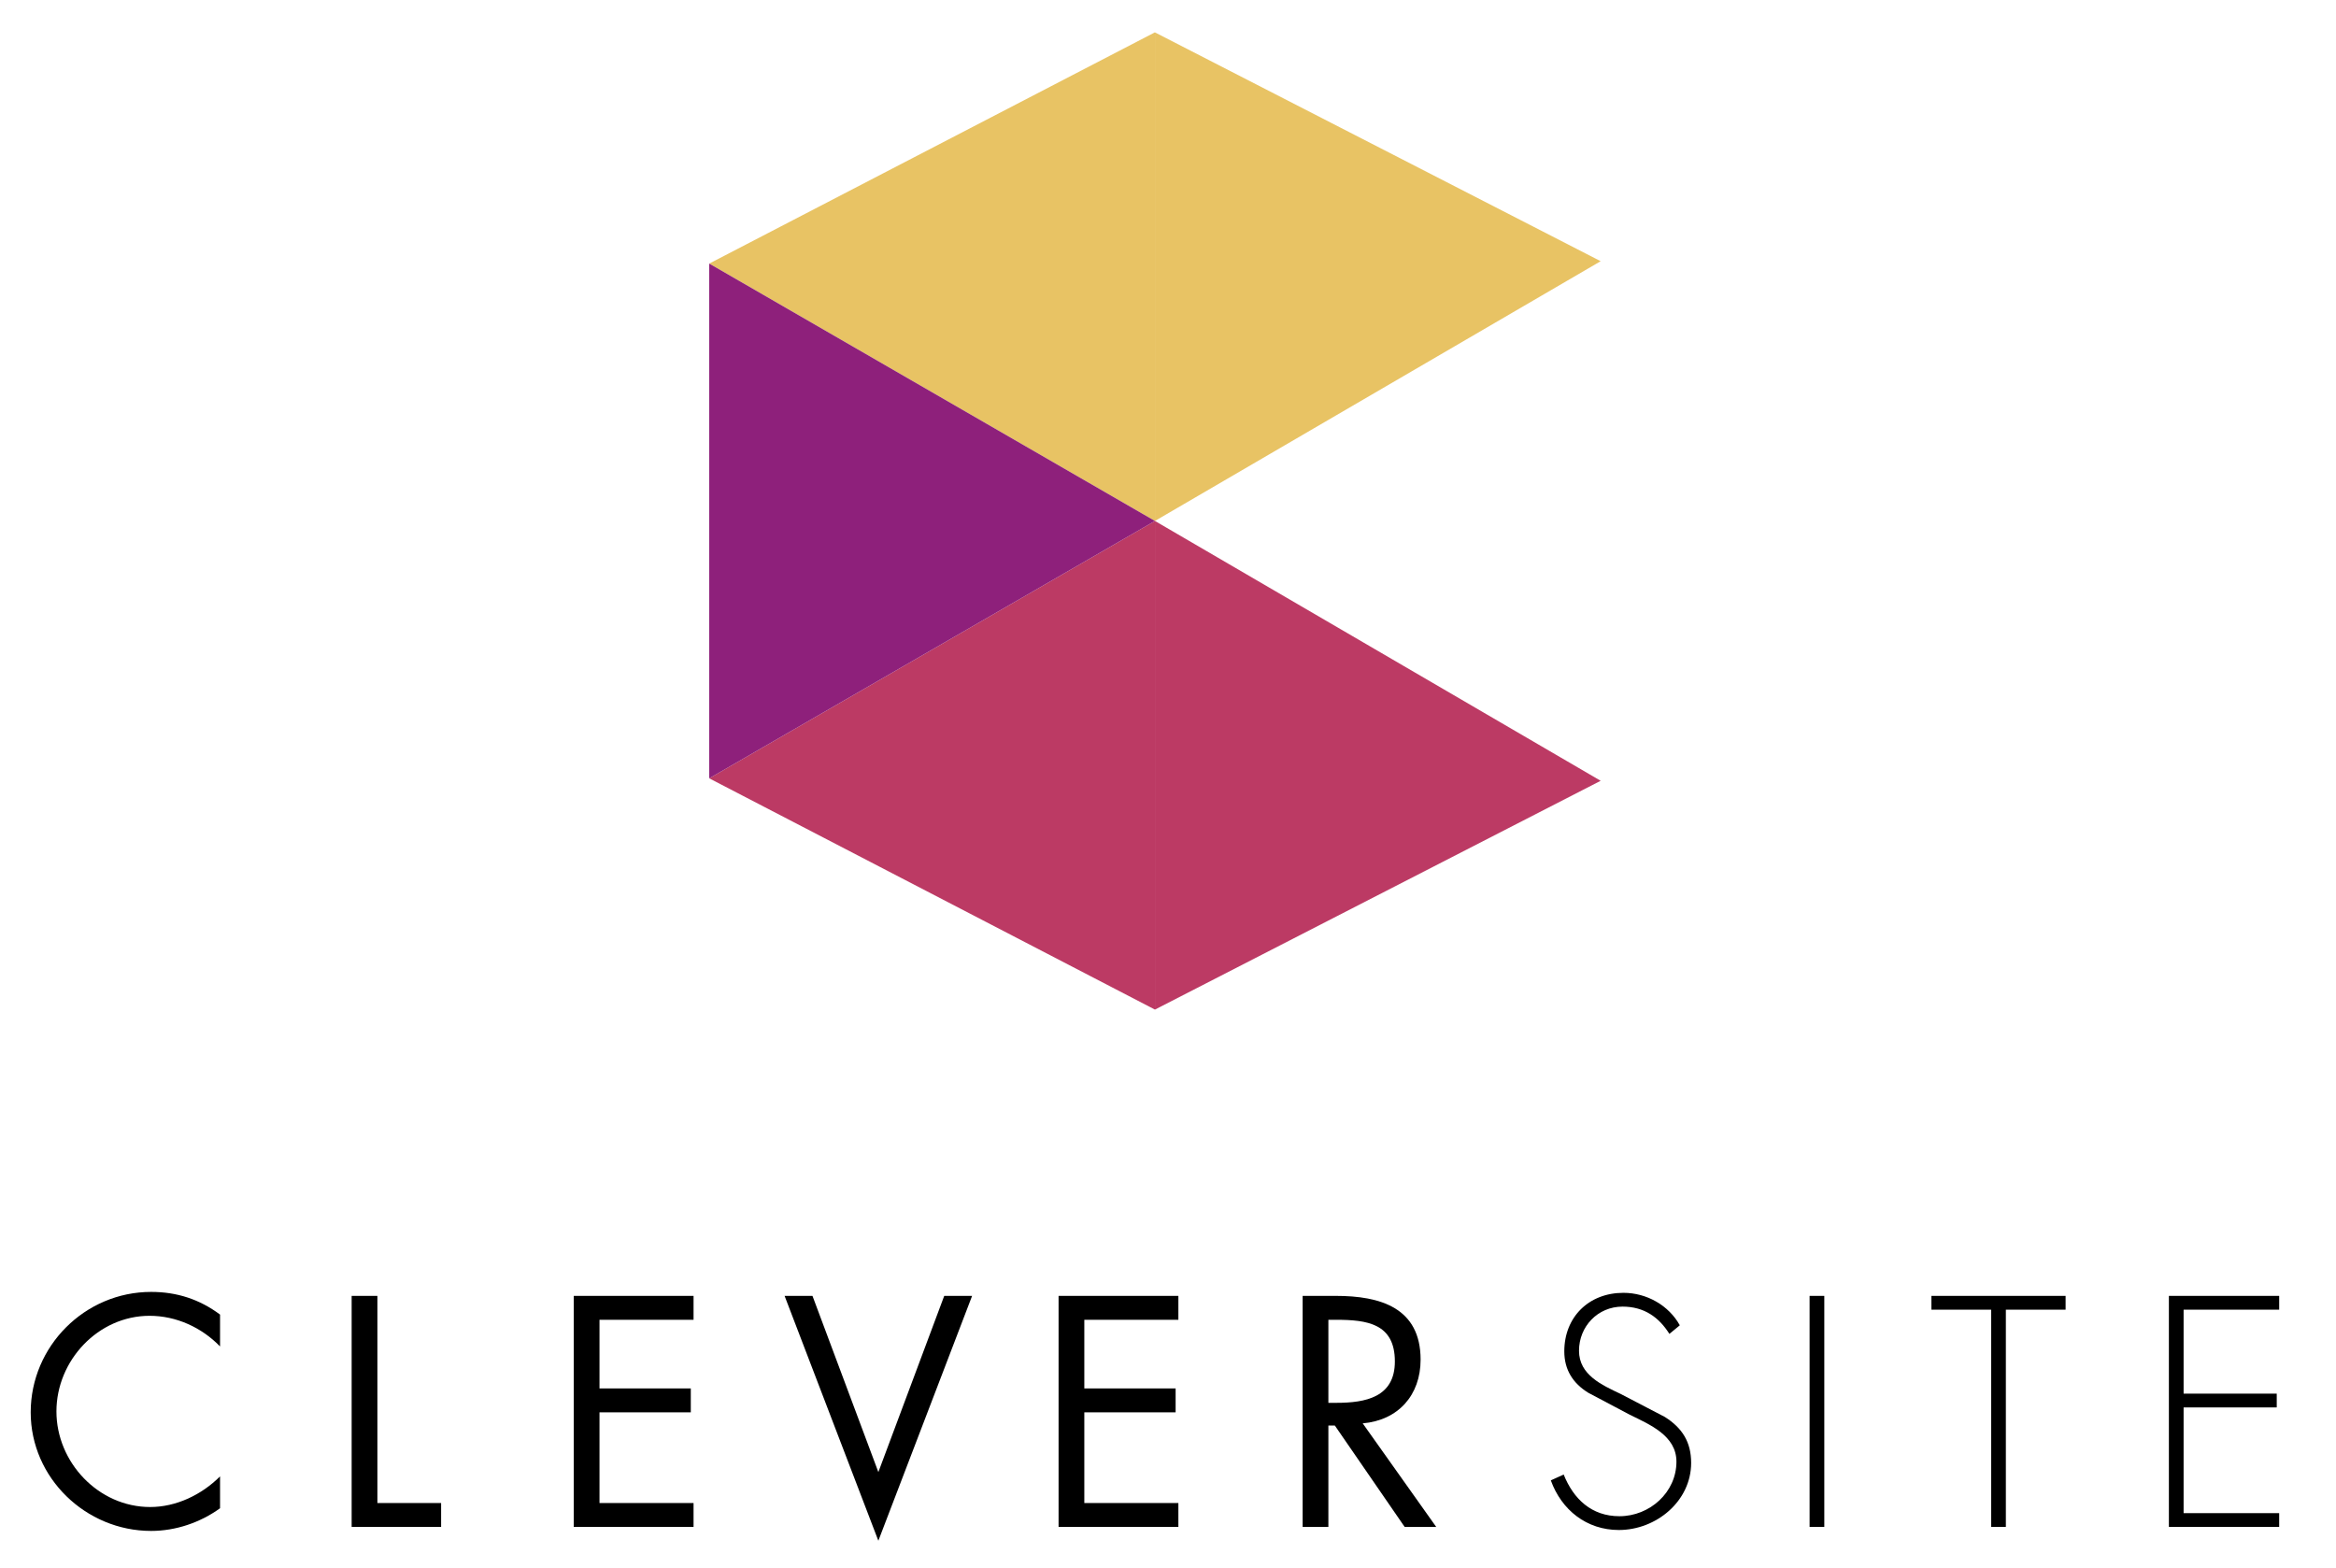
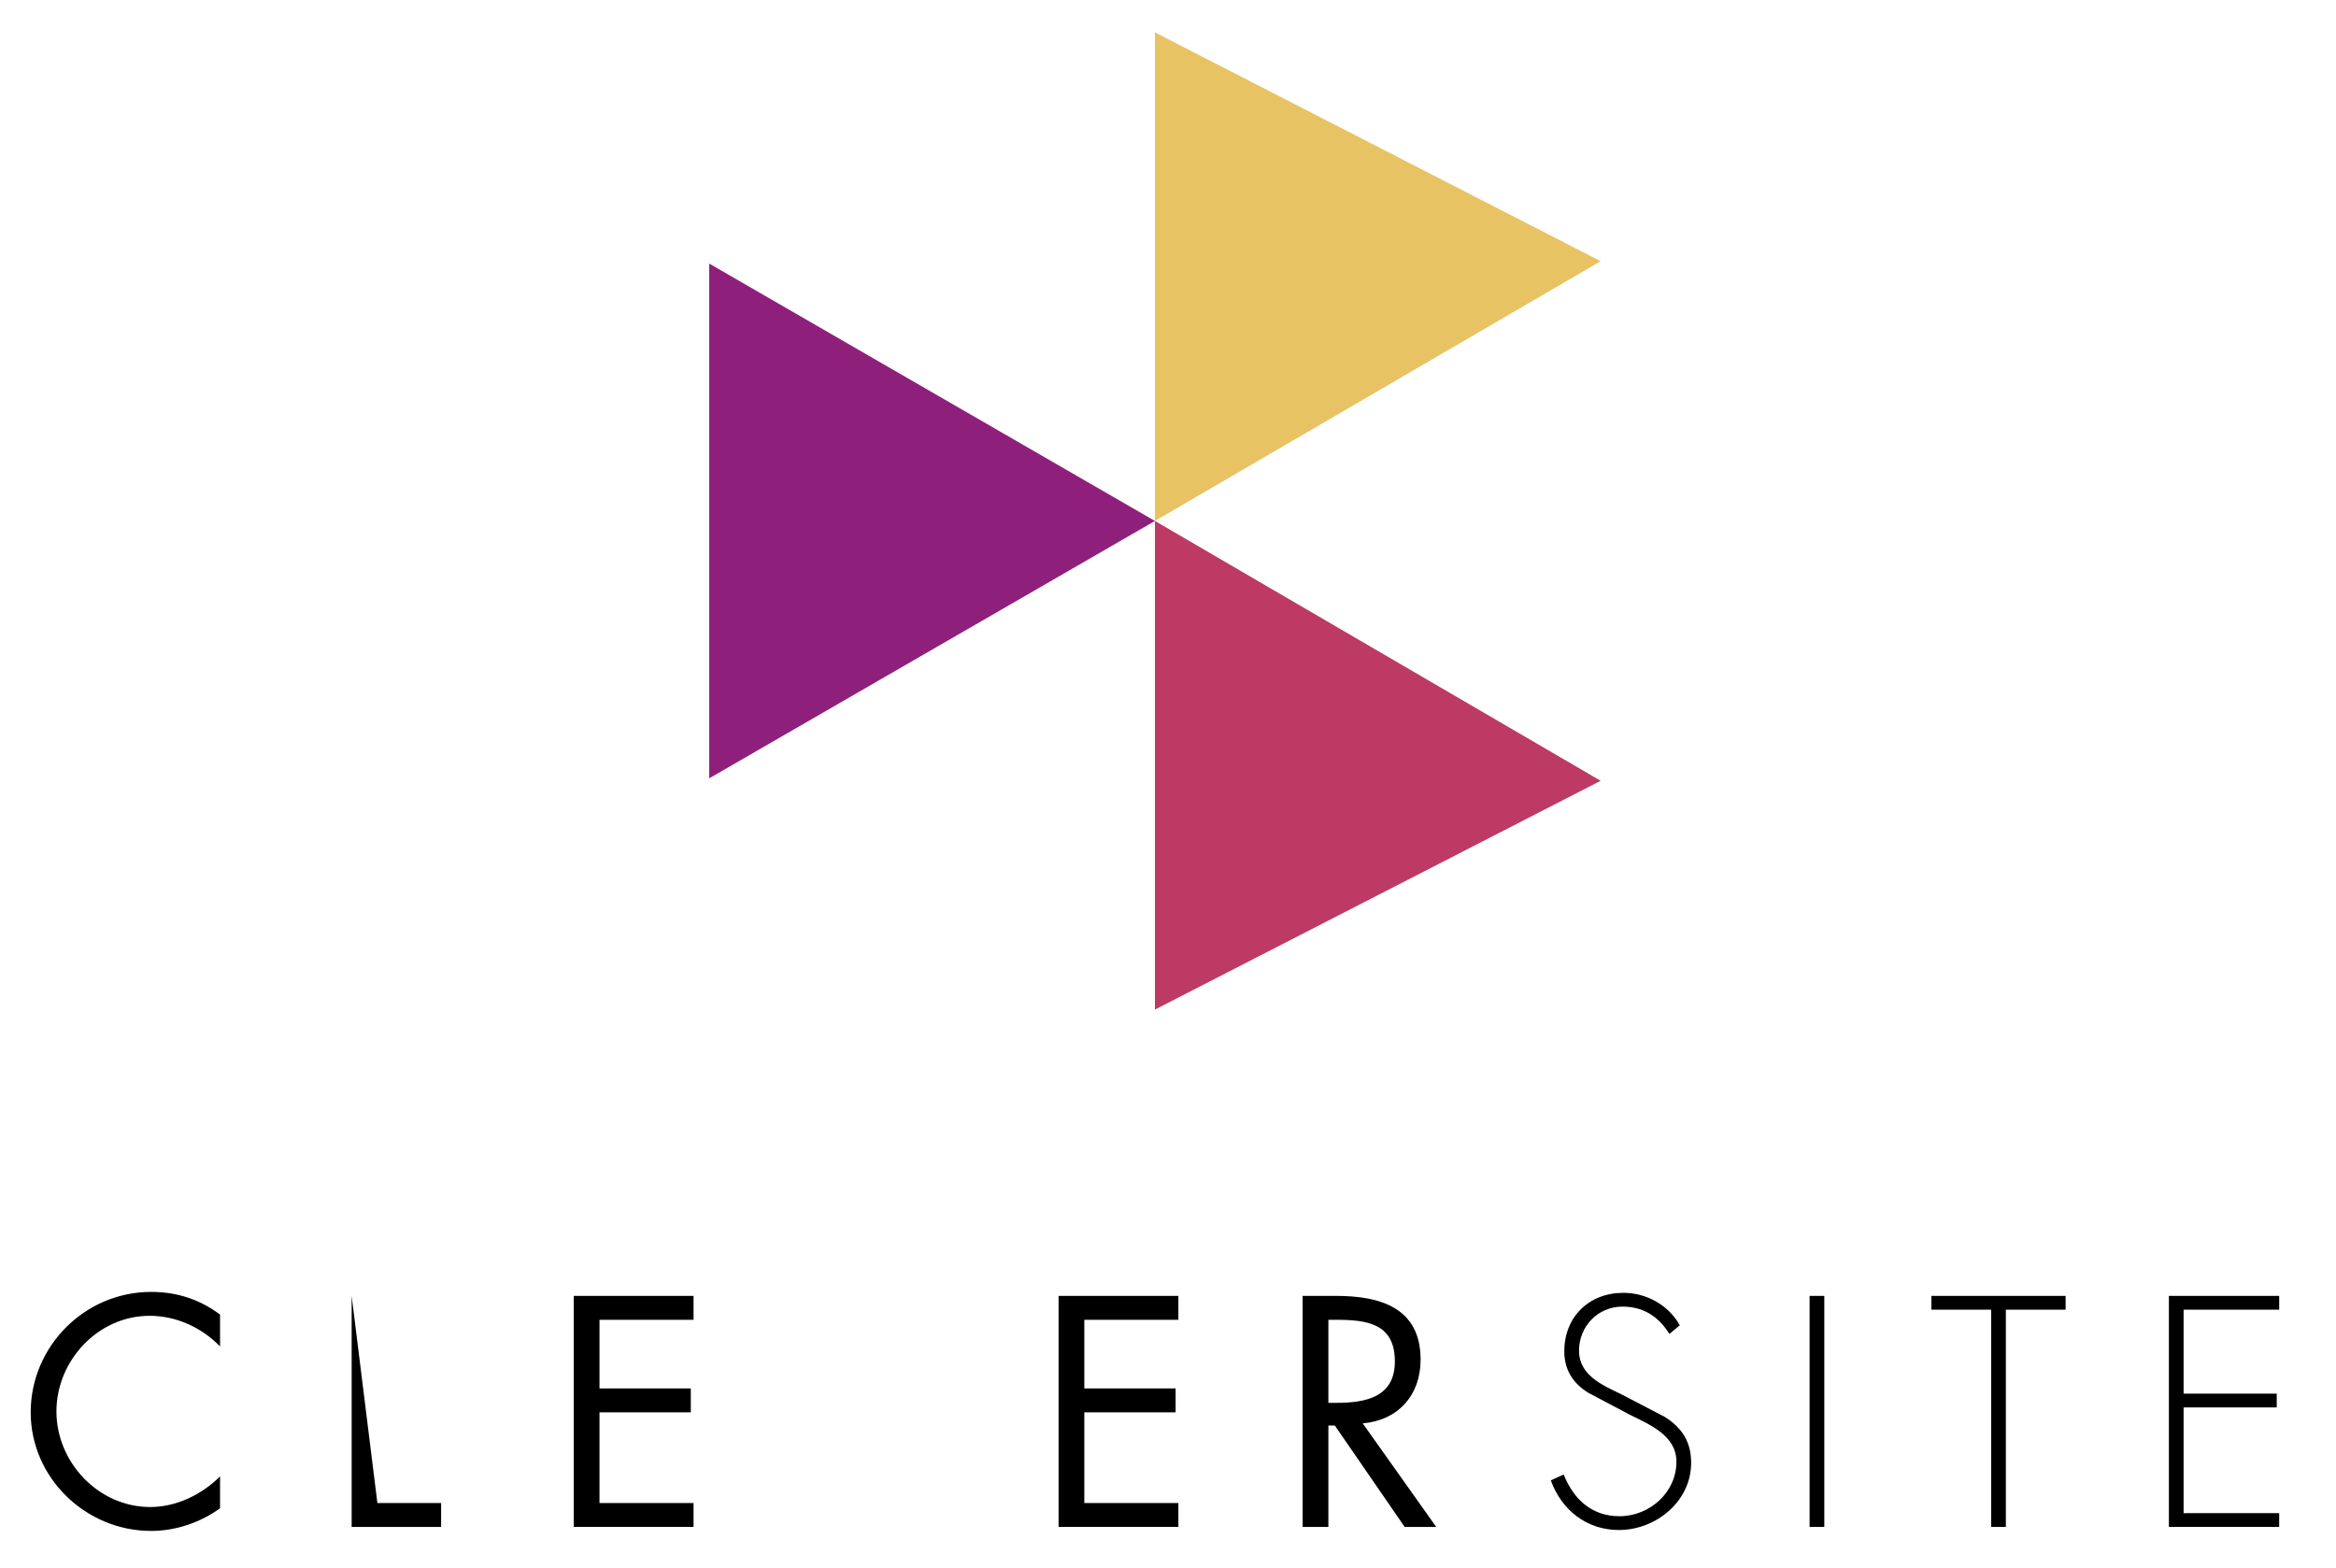
<svg xmlns="http://www.w3.org/2000/svg" width="100%" height="100%" viewBox="0 0 611 410" version="1.1" xml:space="preserve" style="fill-rule:evenodd;clip-rule:evenodd;stroke-linejoin:round;stroke-miterlimit:1.414;">
  <g id="ArtBoard1" transform="matrix(1.05,0,0,0.918,-386.546,-133.367)">
    <rect x="368.01" y="145.274" width="581.372" height="446.514" style="fill:none;" />
    <g transform="matrix(0.952,0,0,1.089,57.871,-52.538)">
      <path d="M628.118,317.946L628.118,190.126L744.747,249.987L628.118,317.946Z" style="fill:rgb(232,195,100);fill-rule:nonzero;" />
      <path d="M628.118,317.946L628.118,445.783L744.747,385.922L628.118,317.946Z" style="fill:rgb(188,58,100);fill-rule:nonzero;" />
-       <path d="M511.49,250.61L628.118,190.108L628.118,317.946L511.49,250.61Z" style="fill:rgb(232,195,100);fill-rule:nonzero;" />
-       <path d="M511.49,385.281L628.118,445.783L628.118,317.945L511.49,385.281Z" style="fill:rgb(188,58,100);fill-rule:nonzero;" />
      <path d="M511.49,385.281L628.119,317.946L511.49,250.61L511.49,385.281Z" style="fill:rgb(142,32,123);fill-rule:nonzero;" />
    </g>
    <g transform="matrix(0.952,0,0,1.089,57.871,-52.538)">
      <path d="M383.49,533.914C378.68,528.943 372.026,525.896 365.051,525.896C351.582,525.896 340.679,537.601 340.679,550.91C340.679,564.218 351.662,575.923 365.211,575.923C372.025,575.923 378.68,572.716 383.49,567.906L383.49,576.243C378.279,580.012 371.865,582.176 365.452,582.176C348.376,582.176 333.945,568.307 333.945,551.151C333.945,533.835 348.135,519.644 365.452,519.644C372.186,519.644 378.119,521.568 383.49,525.577L383.49,533.914Z" style="fill-rule:nonzero;" />
-       <path d="M424.661,574.88L441.336,574.88L441.336,581.133L417.926,581.133L417.926,520.685L424.66,520.685L424.66,574.88L424.661,574.88Z" style="fill-rule:nonzero;" />
+       <path d="M424.661,574.88L441.336,574.88L441.336,581.133L417.926,581.133L417.926,520.685L424.66,574.88L424.661,574.88Z" style="fill-rule:nonzero;" />
      <path d="M476.042,520.685L507.389,520.685L507.389,526.939L482.777,526.939L482.777,544.897L506.668,544.897L506.668,551.15L482.777,551.15L482.777,574.88L507.389,574.88L507.389,581.133L476.042,581.133L476.042,520.685Z" style="fill-rule:nonzero;" />
-       <path d="M555.745,566.783L572.981,520.685L580.276,520.685L555.744,584.741L531.212,520.685L538.507,520.685L555.745,566.783Z" style="fill-rule:nonzero;" />
      <path d="M602.902,520.685L634.249,520.685L634.249,526.939L609.637,526.939L609.637,544.897L633.528,544.897L633.528,551.15L609.637,551.15L609.637,574.88L634.249,574.88L634.249,581.133L602.902,581.133L602.902,520.685Z" style="fill-rule:nonzero;" />
      <path d="M673.5,581.133L666.766,581.133L666.766,520.685L675.504,520.685C686.969,520.685 697.631,523.732 697.631,537.361C697.631,546.661 691.778,553.234 682.48,554.036L701.72,581.134L693.462,581.134L675.184,554.598L673.5,554.598L673.5,581.133ZM673.5,548.665L675.584,548.665C683.2,548.665 690.896,547.222 690.896,537.842C690.896,527.902 683.601,526.94 675.503,526.94L673.5,526.94L673.5,548.665Z" style="fill-rule:nonzero;" />
      <path d="M762.73,530.626C760.004,526.297 756.157,523.491 750.464,523.491C743.97,523.491 739.08,528.702 739.08,535.035C739.08,541.368 745.093,544.014 749.982,546.339L761.527,552.352C766.096,555.239 768.422,558.926 768.422,564.377C768.422,574.398 759.282,581.935 749.502,581.935C741.084,581.935 734.51,576.724 731.704,568.948L735.071,567.425C737.636,573.838 742.367,578.328 749.662,578.328C757.599,578.328 764.573,572.074 764.573,564.057C764.573,557.243 757.598,554.357 752.387,551.791L741.484,546.019C737.476,543.534 735.231,540.006 735.231,535.196C735.231,526.217 741.645,519.884 750.704,519.884C756.797,519.884 762.569,523.171 765.455,528.382L762.73,530.626Z" style="fill-rule:nonzero;" />
      <rect x="799.416" y="520.685" width="3.848" height="60.448" style="fill-rule:nonzero;" />
      <path d="M850.771,581.133L846.923,581.133L846.923,524.293L831.29,524.293L831.29,520.685L866.404,520.685L866.404,524.293L850.77,524.293L850.77,581.133L850.771,581.133Z" style="fill-rule:nonzero;" />
      <path d="M897.278,524.293L897.278,546.259L921.65,546.259L921.65,549.866L897.278,549.866L897.278,577.525L922.291,577.525L922.291,581.132L893.431,581.132L893.431,520.684L922.291,520.684L922.291,524.292L897.278,524.292L897.278,524.293Z" style="fill-rule:nonzero;" />
    </g>
  </g>
</svg>